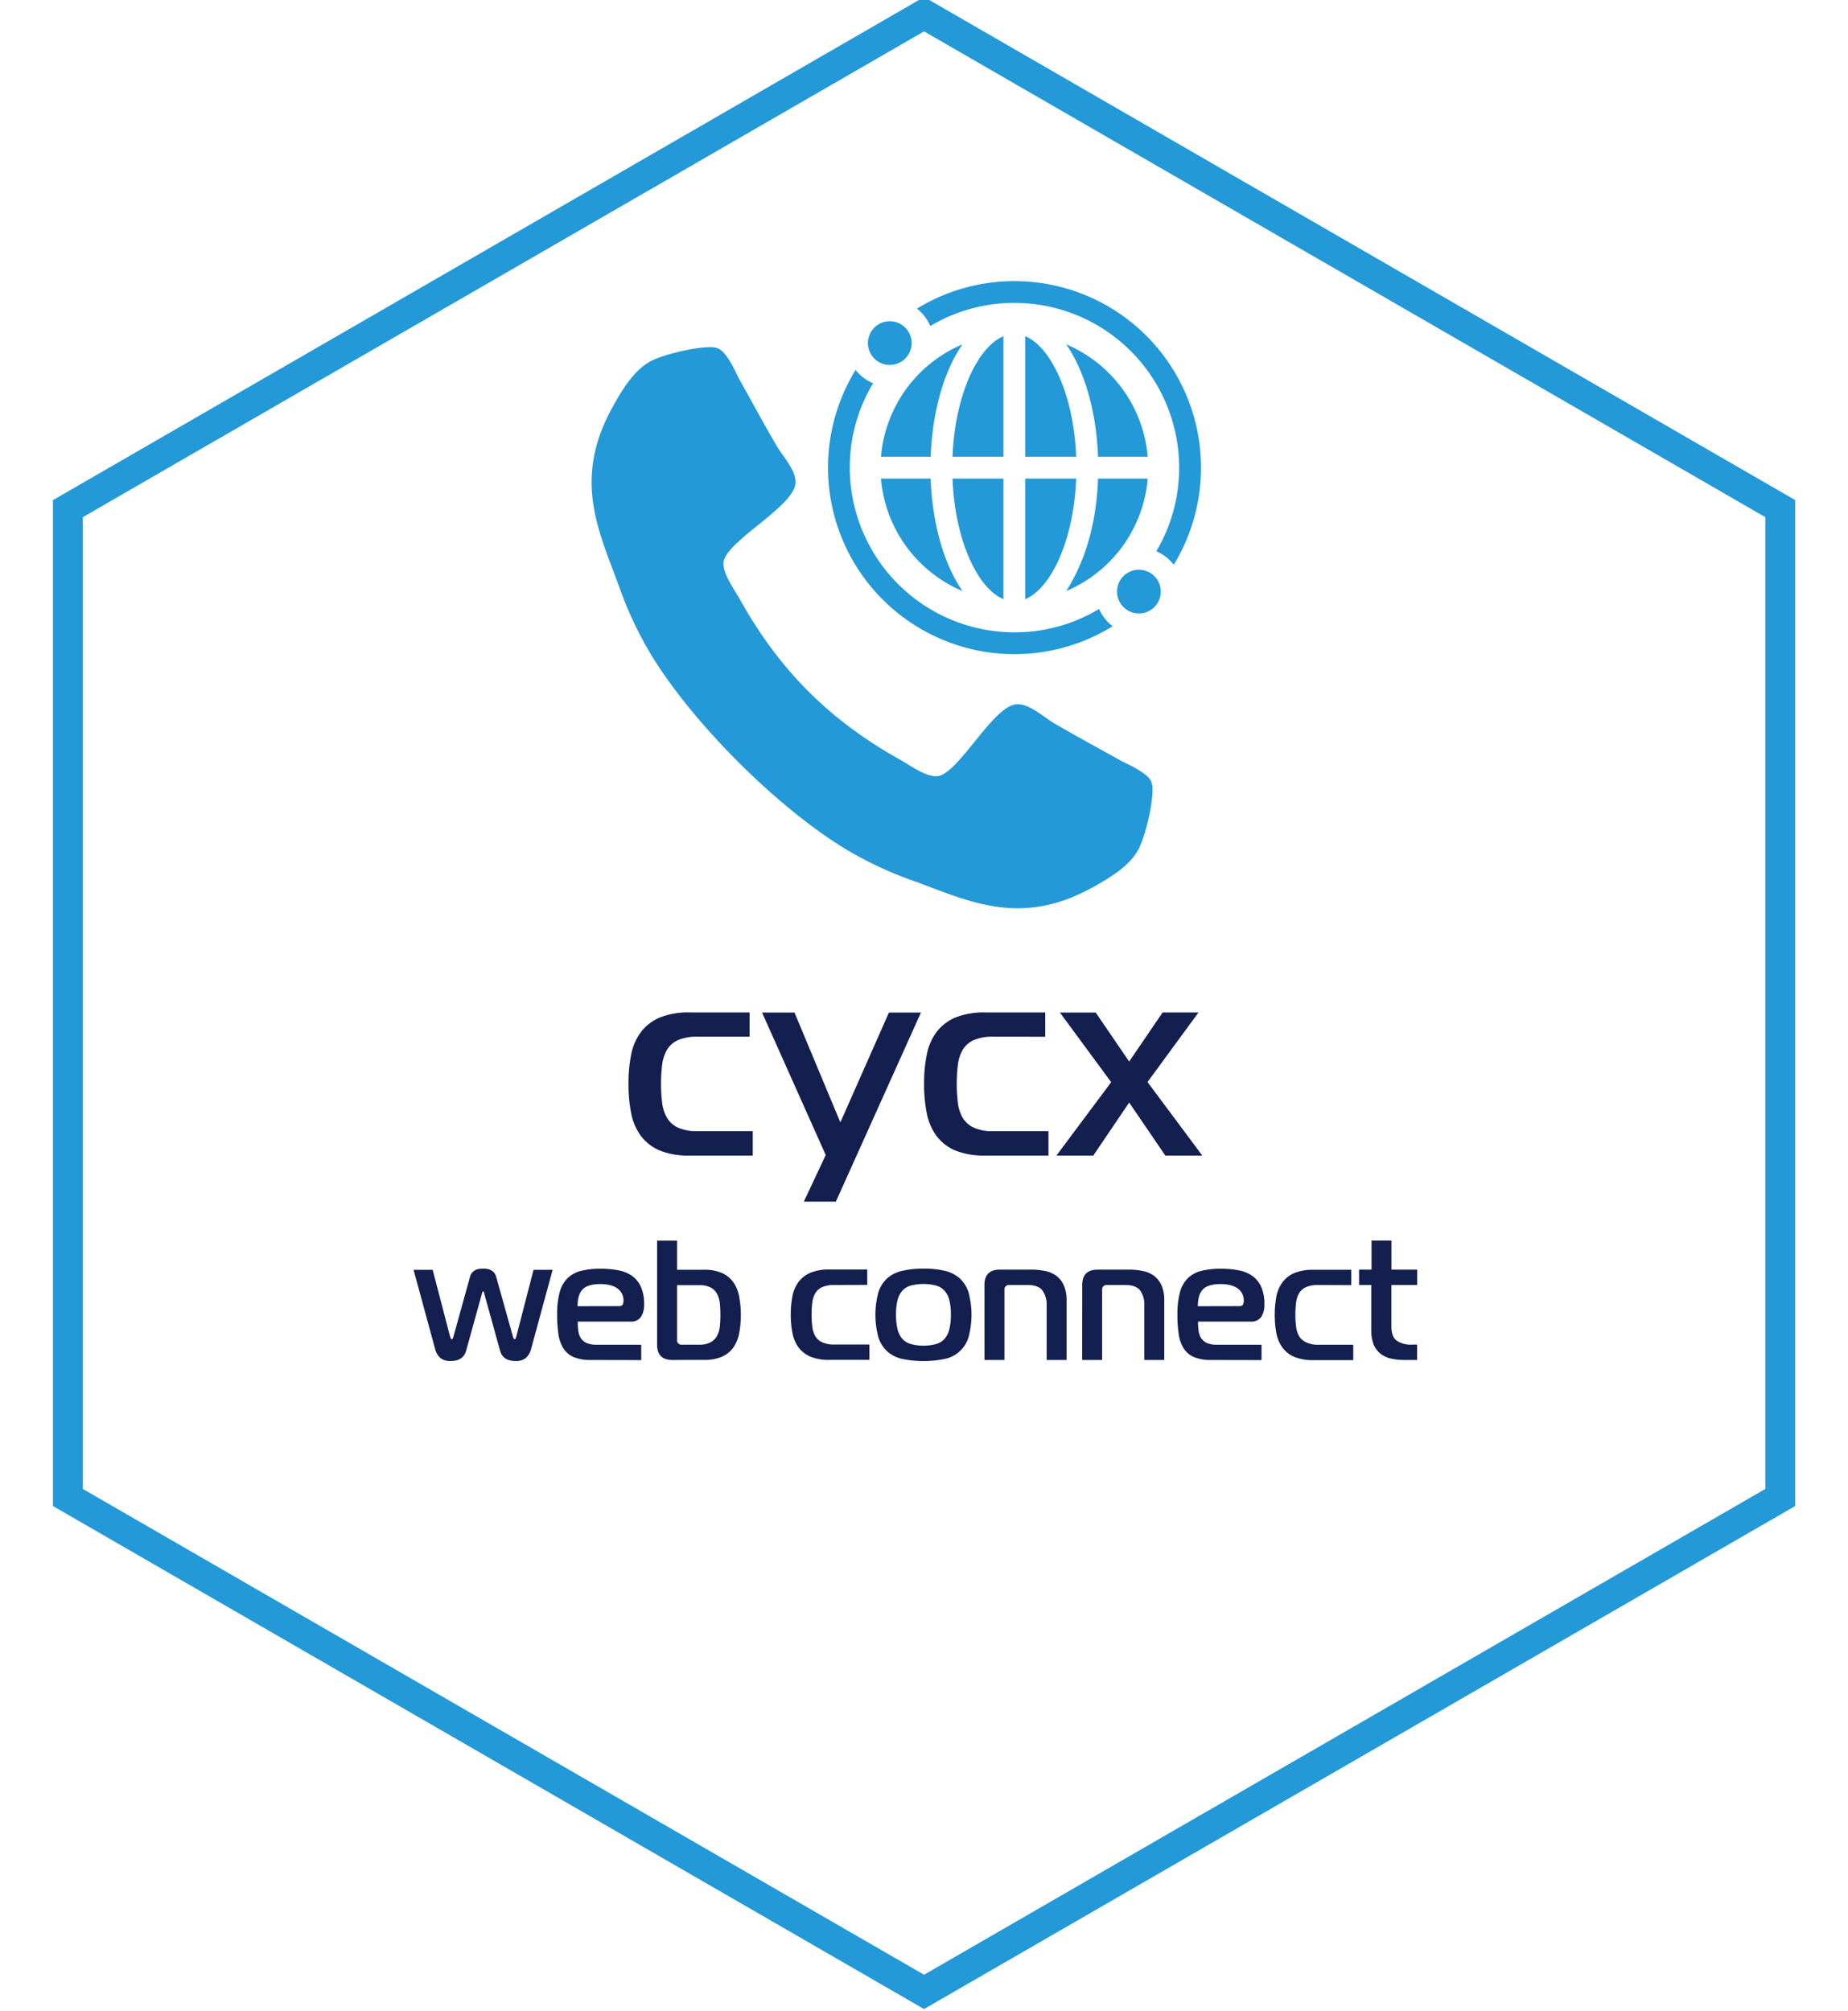
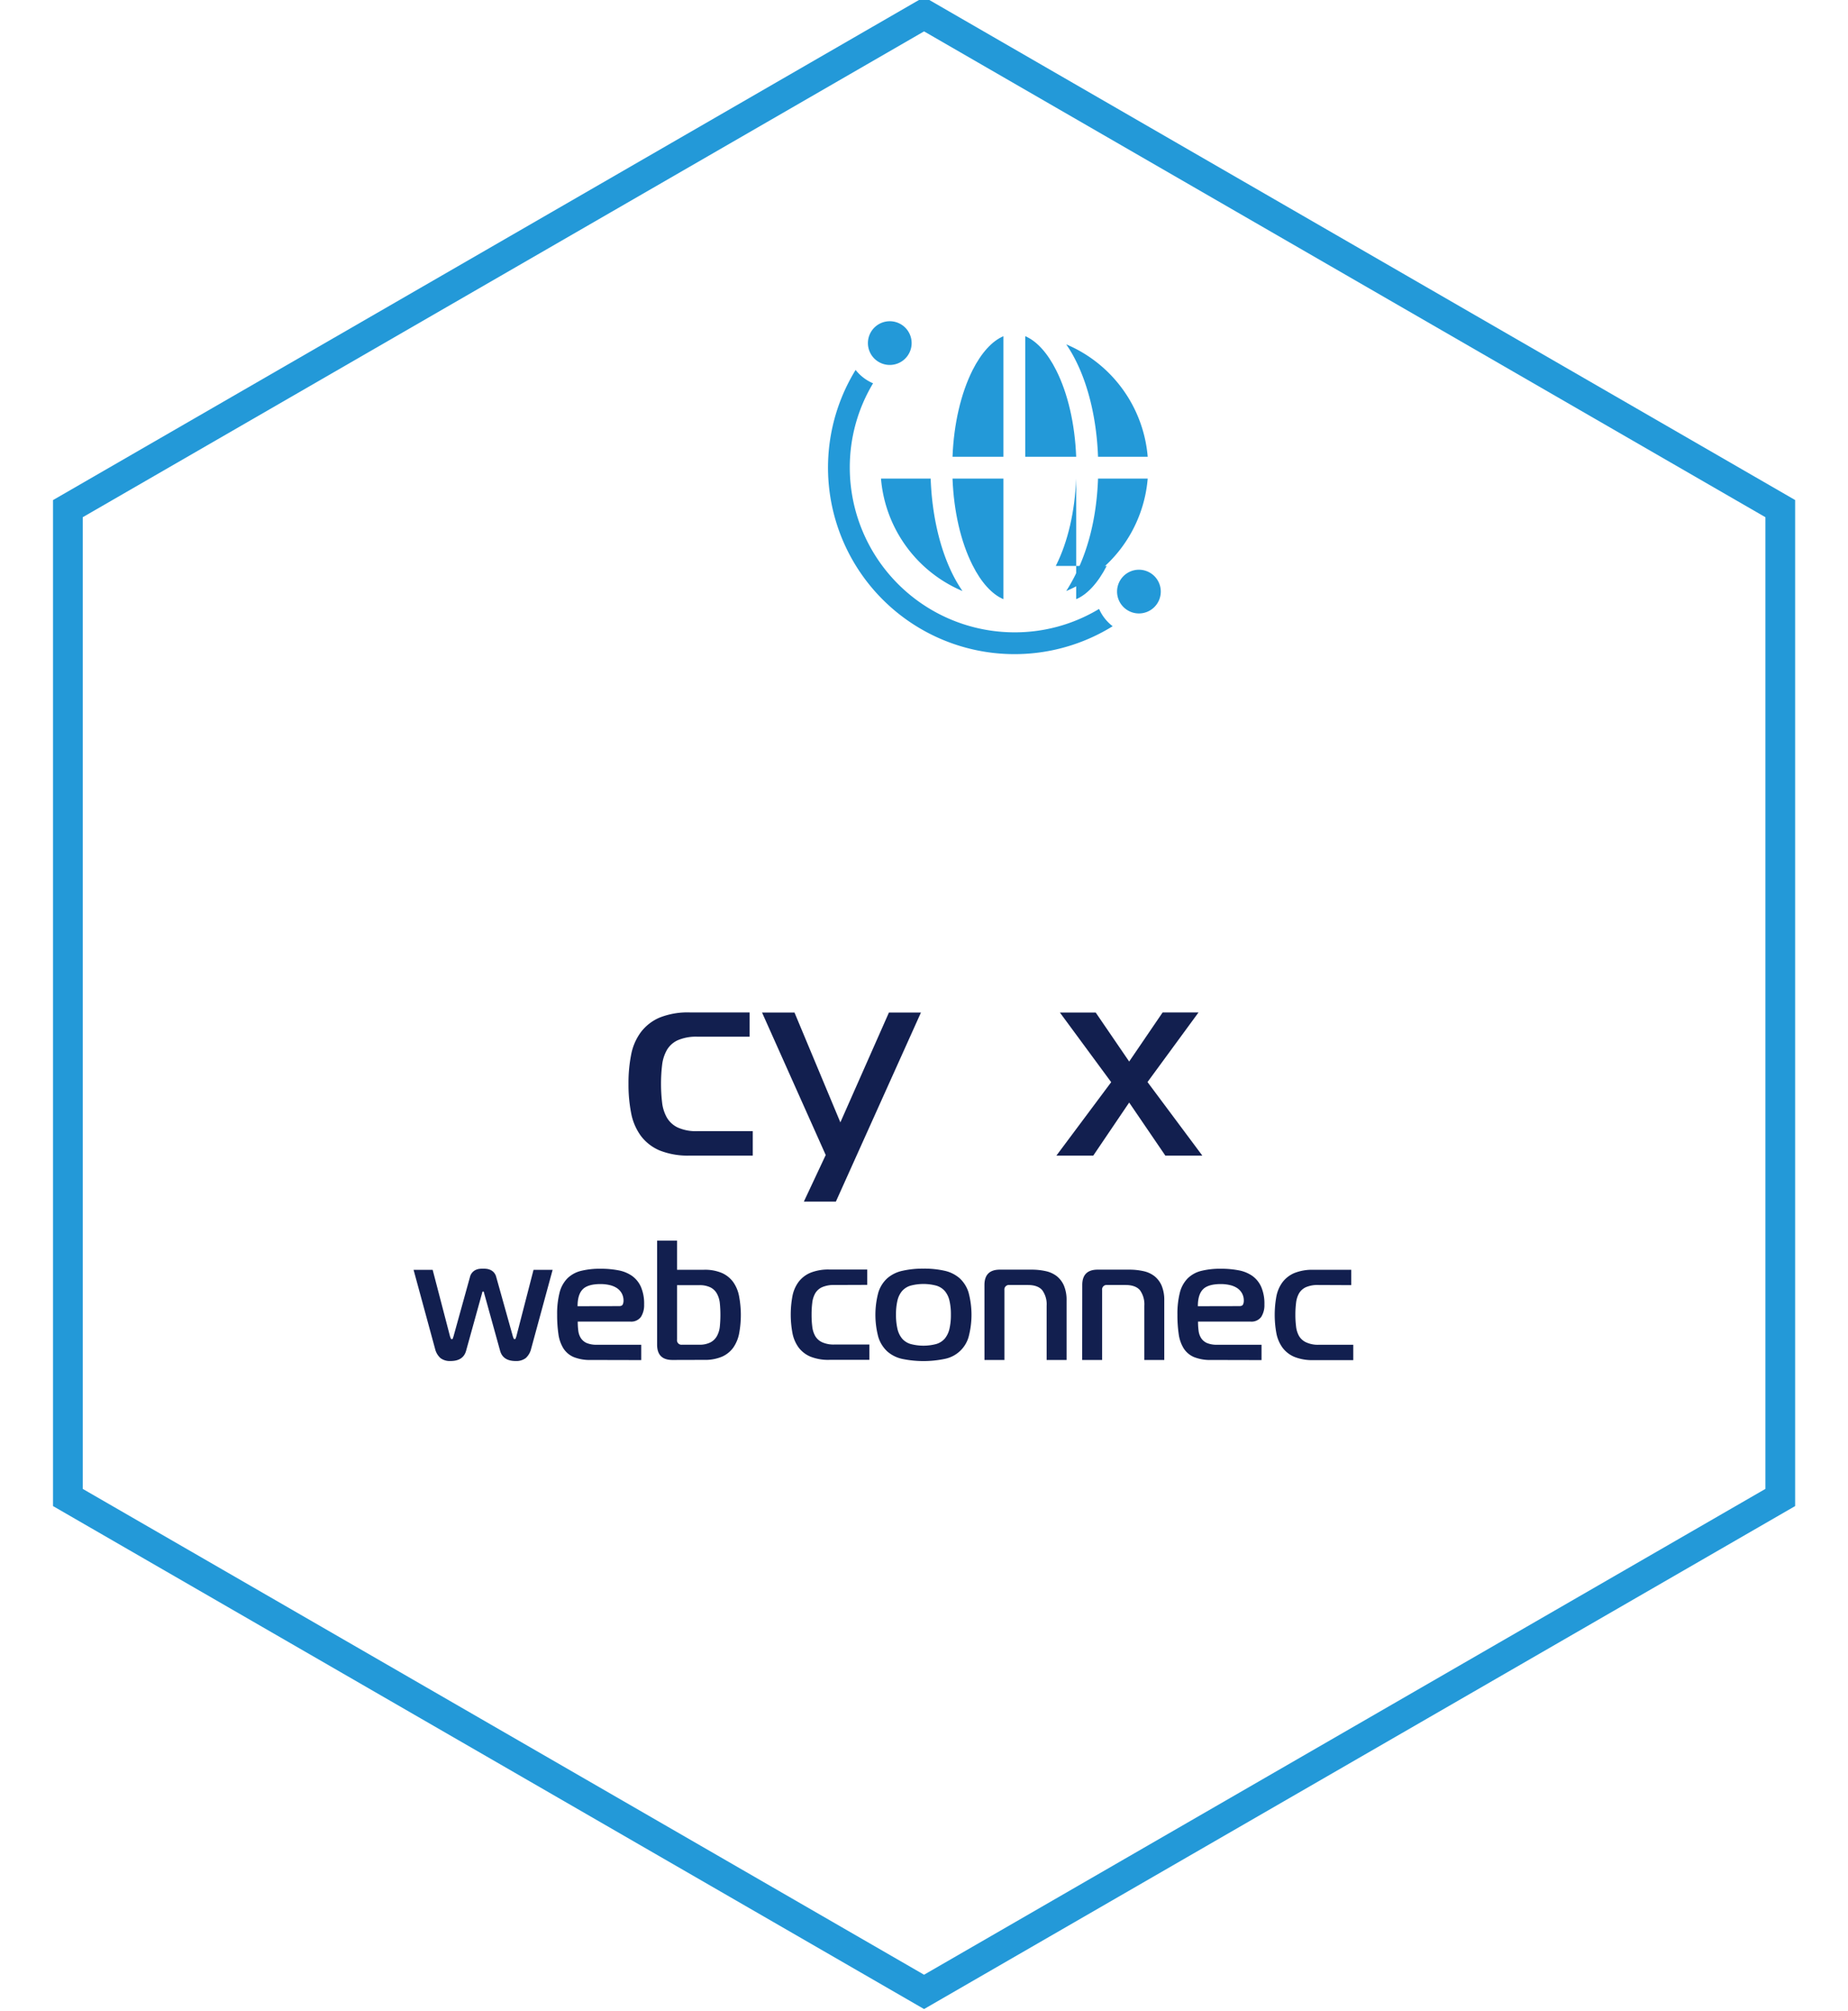
<svg xmlns="http://www.w3.org/2000/svg" viewBox="0 0 635 691">
  <defs>
    <style>.a{fill:none;}.b{fill:#2399d8;}.c{fill:#121f4f;}.d{clip-path:url(#a);}</style>
    <clipPath id="a">
      <rect class="a" x="-2.97" y="-0.56" width="635" height="691.6" />
    </clipPath>
  </defs>
  <path class="b" d="M28.43,511.51V177.69L317.52,10.78l289.1,166.91V511.51L317.52,678.42ZM316.09-.19l-297.88,172V517.41l299.31,172.8,299.32-172.8V171.79L319-.19Z" />
  <path class="c" d="M239.66,356.16a15.87,15.87,0,0,0-6.77,1.21,8.32,8.32,0,0,0-3.75,3.38,13.63,13.63,0,0,0-1.63,5.15,53.19,53.19,0,0,0-.37,6.4,53.82,53.82,0,0,0,.37,6.48,13.57,13.57,0,0,0,1.63,5.15,8.59,8.59,0,0,0,3.75,3.43,15.23,15.23,0,0,0,6.77,1.25h19V397H237a26.11,26.11,0,0,1-10.34-1.76,15.77,15.77,0,0,1-6.44-5,19.33,19.33,0,0,1-3.34-7.79,50.58,50.58,0,0,1-.92-10.1,49.81,49.81,0,0,1,.92-10.06,18.93,18.93,0,0,1,3.34-7.7,15.92,15.92,0,0,1,6.44-5A26.11,26.11,0,0,1,237,347.82h20.58v8.34Z" />
  <path class="c" d="M287.22,412.81h-11l7.51-16-21.88-48.95H273l15.76,37.73,16.69-37.73h11Z" />
-   <path class="c" d="M341.27,356.16a15.79,15.79,0,0,0-6.76,1.21,8.34,8.34,0,0,0-3.76,3.38,13.62,13.62,0,0,0-1.62,5.15,51.21,51.21,0,0,0-.37,6.4,51.84,51.84,0,0,0,.37,6.48,13.57,13.57,0,0,0,1.62,5.15,8.62,8.62,0,0,0,3.76,3.43,15.16,15.16,0,0,0,6.76,1.25h19V397h-21.7a26.06,26.06,0,0,1-10.33-1.76,15.74,15.74,0,0,1-6.45-5,19.31,19.31,0,0,1-3.33-7.79,50.54,50.54,0,0,1-.93-10.1,49.78,49.78,0,0,1,.93-10.06,18.92,18.92,0,0,1,3.33-7.7,15.89,15.89,0,0,1,6.45-5,26.06,26.06,0,0,1,10.33-1.76h20.59v8.34Z" />
  <path class="c" d="M400.42,397,388,378.78,375.67,397H363l18.82-25.22-17.62-23.92H376.5L388,364.69l11.5-16.87h12.33L394.3,371.74,413.13,397Z" />
  <path class="c" d="M154.64,459.14c.08.2.16.4.23.62s.2.32.36.32a.37.37,0,0,0,.38-.29c.06-.2.12-.39.2-.59l5.68-20.49a3.58,3.58,0,0,1,2.11-2.49,4.36,4.36,0,0,1,1.29-.32q.65-.06,1.11-.06t1.05.06a4.7,4.7,0,0,1,1.32.32,3.6,3.6,0,0,1,1.26.85,3.66,3.66,0,0,1,.88,1.64l5.74,20.49.23.59c.08.19.2.29.35.29a.37.37,0,0,0,.35-.29c.08-.2.16-.41.24-.65l5.91-22.89h6.56l-7.38,27.11a6.25,6.25,0,0,1-1.87,3.22,5.38,5.38,0,0,1-3.46,1c-2.88,0-4.66-1.16-5.32-3.46l-5.39-19.44a5.93,5.93,0,0,1-.15-.59c-.06-.27-.16-.41-.32-.41s-.26.14-.32.41a5.93,5.93,0,0,1-.15.59l-5.39,19.44c-.66,2.3-2.44,3.46-5.32,3.46a5.38,5.38,0,0,1-3.46-1,6.25,6.25,0,0,1-1.87-3.22l-7.38-27.11h6.56Z" />
  <path class="c" d="M203.12,467.22a15,15,0,0,1-6-1,7.89,7.89,0,0,1-3.54-3,12.61,12.61,0,0,1-1.7-4.89,45,45,0,0,1-.44-6.64,29.39,29.39,0,0,1,.85-7.67,10.72,10.72,0,0,1,2.7-4.86,10.15,10.15,0,0,1,4.65-2.55,27.24,27.24,0,0,1,6.79-.73,31.51,31.51,0,0,1,6,.53,12,12,0,0,1,4.71,1.9,9.27,9.27,0,0,1,3.07,3.75,14.49,14.49,0,0,1,1.12,6.12,7.49,7.49,0,0,1-1.09,4.24,4.15,4.15,0,0,1-3.72,1.61h-18a24.39,24.39,0,0,0,.2,3.22,6,6,0,0,0,.91,2.52,4.61,4.61,0,0,0,2,1.64,8.88,8.88,0,0,0,3.54.58h15.17v5.27Zm9.61-18.5c.66,0,1.08-.19,1.26-.58a3.05,3.05,0,0,0,.26-1.23,5.16,5.16,0,0,0-.64-2.64,5.26,5.26,0,0,0-1.73-1.81,7.72,7.72,0,0,0-2.52-1,13.77,13.77,0,0,0-3-.32q-4.38,0-6.14,1.81c-1.18,1.21-1.76,3.15-1.76,5.8Z" />
  <path class="c" d="M231.06,467.22c-3.52,0-5.27-1.75-5.27-5.27V426.23h6.85v10h9.25a14.92,14.92,0,0,1,6.18,1.11,9.66,9.66,0,0,1,3.89,3.14,12.32,12.32,0,0,1,2,4.85A34.68,34.68,0,0,1,254,458a12.71,12.71,0,0,1-2,4.92,9.55,9.55,0,0,1-3.89,3.16,14.92,14.92,0,0,1-6.18,1.11Zm1.58-7a1.54,1.54,0,0,0,1.75,1.75h5.8a8.21,8.21,0,0,0,3.92-.79,5.4,5.4,0,0,0,2.23-2.16,8.61,8.61,0,0,0,1-3.25,39.78,39.78,0,0,0,.2-4.1,39,39,0,0,0-.2-4,8.61,8.61,0,0,0-1-3.25,5.24,5.24,0,0,0-2.23-2.14,8.49,8.49,0,0,0-3.92-.76h-7.55Z" />
  <path class="c" d="M286.74,441.46a9.92,9.92,0,0,0-4.27.76,5.22,5.22,0,0,0-2.37,2.14,8.63,8.63,0,0,0-1,3.25,31.89,31.89,0,0,0-.23,4,32.54,32.54,0,0,0,.23,4.1,8.63,8.63,0,0,0,1,3.25,5.37,5.37,0,0,0,2.37,2.16,9.6,9.6,0,0,0,4.27.79h12v5.27H285a16.49,16.49,0,0,1-6.53-1.11,9.91,9.91,0,0,1-4.07-3.16,12.33,12.33,0,0,1-2.1-4.92,34.68,34.68,0,0,1,0-12.74,12,12,0,0,1,2.1-4.85,10,10,0,0,1,4.07-3.14,16.49,16.49,0,0,1,6.53-1.11h13v5.27Z" />
  <path class="c" d="M317.31,435.84a31.79,31.79,0,0,1,7.26.73,11.68,11.68,0,0,1,5.15,2.55A11.06,11.06,0,0,1,332.8,444a29.57,29.57,0,0,1,0,15.4,10.7,10.7,0,0,1-8.23,7.46,36,36,0,0,1-14.52,0,11.43,11.43,0,0,1-5.16-2.57,11.27,11.27,0,0,1-3.07-4.89,29.57,29.57,0,0,1,0-15.4,11,11,0,0,1,3.07-4.86,11.72,11.72,0,0,1,5.16-2.55A31.79,31.79,0,0,1,317.31,435.84Zm-9.43,15.81a20.85,20.85,0,0,0,.5,4.89,8,8,0,0,0,1.58,3.31,6.13,6.13,0,0,0,2.9,1.87,17.08,17.08,0,0,0,8.9,0,6.18,6.18,0,0,0,2.9-1.87,8.17,8.17,0,0,0,1.58-3.31,20.85,20.85,0,0,0,.5-4.89,20.46,20.46,0,0,0-.5-4.86,7.91,7.91,0,0,0-1.58-3.25,6.3,6.3,0,0,0-2.9-1.85,17.36,17.36,0,0,0-8.9,0,6.25,6.25,0,0,0-2.9,1.85,7.79,7.79,0,0,0-1.58,3.25A20.46,20.46,0,0,0,307.88,451.65Z" />
  <path class="c" d="M338.27,441.46q0-5.26,5.27-5.27h10.89a22.33,22.33,0,0,1,4.86.5,9.51,9.51,0,0,1,3.81,1.72,8.47,8.47,0,0,1,2.49,3.28,12.73,12.73,0,0,1,.9,5.1v20.43h-6.85V448.6a8.28,8.28,0,0,0-1.49-5.33c-1-1.2-2.66-1.81-5-1.81h-6.26a1.56,1.56,0,0,0-1.76,1.76v24h-6.85Z" />
  <path class="c" d="M371.88,441.46q0-5.26,5.27-5.27H388a22.33,22.33,0,0,1,4.86.5,9.45,9.45,0,0,1,3.81,1.72,8.47,8.47,0,0,1,2.49,3.28,12.73,12.73,0,0,1,.9,5.1v20.43h-6.85V448.6a8.28,8.28,0,0,0-1.49-5.33c-1-1.2-2.66-1.81-5-1.81h-6.26a1.56,1.56,0,0,0-1.76,1.76v24h-6.85Z" />
  <path class="c" d="M416.26,467.22a15,15,0,0,1-6-1,7.89,7.89,0,0,1-3.54-3,12.61,12.61,0,0,1-1.7-4.89,45,45,0,0,1-.44-6.64,29.39,29.39,0,0,1,.85-7.67,10.72,10.72,0,0,1,2.7-4.86,10.15,10.15,0,0,1,4.65-2.55,27.24,27.24,0,0,1,6.79-.73,31.51,31.51,0,0,1,6,.53,12,12,0,0,1,4.71,1.9,9.27,9.27,0,0,1,3.07,3.75,14.49,14.49,0,0,1,1.12,6.12,7.49,7.49,0,0,1-1.09,4.24,4.15,4.15,0,0,1-3.72,1.61h-18a24.39,24.39,0,0,0,.2,3.22,6,6,0,0,0,.91,2.52,4.61,4.61,0,0,0,2,1.64,8.88,8.88,0,0,0,3.54.58h15.17v5.27Zm9.61-18.5c.66,0,1.08-.19,1.26-.58a3.05,3.05,0,0,0,.26-1.23,5.16,5.16,0,0,0-.64-2.64,5.26,5.26,0,0,0-1.73-1.81,7.72,7.72,0,0,0-2.52-1,13.77,13.77,0,0,0-3-.32q-4.38,0-6.14,1.81c-1.18,1.21-1.76,3.15-1.76,5.8Z" />
  <path class="c" d="M453,441.46a10,10,0,0,0-4.28.76,5.33,5.33,0,0,0-2.37,2.14,8.63,8.63,0,0,0-1,3.25,31.81,31.81,0,0,0-.24,4,32.45,32.45,0,0,0,.24,4.1,8.63,8.63,0,0,0,1,3.25,5.48,5.48,0,0,0,2.37,2.16A9.64,9.64,0,0,0,453,462h12v5.27h-13.7a16.49,16.49,0,0,1-6.53-1.11,9.84,9.84,0,0,1-4.07-3.16,12.34,12.34,0,0,1-2.11-4.92,35.27,35.27,0,0,1,0-12.74,12,12,0,0,1,2.11-4.85,10,10,0,0,1,4.07-3.14,16.49,16.49,0,0,1,6.53-1.11h13v5.27Z" />
-   <path class="c" d="M482.67,467.22a20.89,20.89,0,0,1-4.75-.49,9,9,0,0,1-3.6-1.7A7.76,7.76,0,0,1,472,461.9a12.7,12.7,0,0,1-.79-4.81V441.46H467v-5.27h4.28v-10h6.85v10h8.84v5.27H478.1v14.23c0,2.34.6,4,1.82,4.89a8.66,8.66,0,0,0,5.32,1.37h1.7v5.27Z" />
  <g class="d">
-     <path class="b" d="M391.81,290.54c-2.88,6.7-10.54,11.09-16.7,14.5-8.08,4.39-16.29,7-25.46,7-12.73,0-24.23-5.21-35.86-9.45a127.57,127.57,0,0,1-24-11.36c-23.26-14.37-51.32-42.43-65.7-65.7a127.77,127.77,0,0,1-11.35-24c-4.25-11.64-9.45-23.13-9.45-35.86,0-9.17,2.6-17.39,7-25.46,3.42-6.16,7.8-13.82,14.51-16.7,4.52-2,14.1-4.24,19-4.24a7,7,0,0,1,2.87.41c2.87,1,5.89,7.67,7.25,10.4,4.38,7.8,8.63,15.74,13.14,23.41,2.19,3.55,6.3,7.94,6.3,12.18,0,8.35-24.77,20.53-24.77,27.92,0,3.7,3.42,8.49,5.33,11.77,13.83,24.91,31.07,42.16,56,56,3.29,1.92,8.08,5.34,11.78,5.34,7.39,0,19.57-24.77,27.92-24.77,4.24,0,8.62,4.1,12.18,6.3,7.67,4.51,15.6,8.76,23.41,13.13,2.73,1.37,9.44,4.39,10.4,7.26a7,7,0,0,1,.41,2.87c0,4.93-2.19,14.51-4.24,19" />
-     <path class="b" d="M319.59,112.06a56,56,0,0,1,29-8,56.63,56.63,0,0,1,56.58,56.57,56,56,0,0,1-7.85,28.76,14.9,14.9,0,0,1,6,4.64,64.1,64.1,0,0,0-88.24-88,15.1,15.1,0,0,1,4.59,6" />
    <path class="b" d="M377.59,209.24a56,56,0,0,1-29,8A56.64,56.64,0,0,1,292,160.68a56,56,0,0,1,8-29,15.1,15.1,0,0,1-6-4.59,64.09,64.09,0,0,0,88.33,88.05,15.12,15.12,0,0,1-4.67-5.94" />
    <path class="b" d="M313.25,117.87a7.51,7.51,0,1,1-7.51-7.51,7.51,7.51,0,0,1,7.51,7.51" />
    <path class="b" d="M398.86,203.24a7.51,7.51,0,1,1-7.5-7.51,7.51,7.51,0,0,1,7.5,7.51" />
    <path class="b" d="M394.37,164.43H377.3c-.49,13.61-3.57,27.06-10.93,38.62a46.1,46.1,0,0,0,28-38.62" />
    <path class="b" d="M352.3,156.92h17.49c-.44-11.28-2.84-21.72-6.87-29.72-3-6-6.76-10.07-10.62-11.7Z" />
-     <path class="b" d="M362.78,194.43l.14-.28c4-8,6.43-18.44,6.87-29.72H352.3v41.42c3.8-1.6,7.47-5.57,10.48-11.42" />
+     <path class="b" d="M362.78,194.43l.14-.28c4-8,6.43-18.44,6.87-29.72v41.42c3.8-1.6,7.47-5.57,10.48-11.42" />
    <path class="b" d="M366.37,118.3a45.89,45.89,0,0,1,3.25,5.52c4.54,9,7.23,20.65,7.68,33.1h17.07a46.1,46.1,0,0,0-28-38.62" />
    <path class="b" d="M330.72,203.05a47.27,47.27,0,0,1-3.26-5.52c-4.54-9-7.22-20.64-7.67-33.1H302.72a46.08,46.08,0,0,0,28,38.62" />
    <path class="b" d="M344.79,205.85V164.43H327.3c.44,11.28,2.84,21.72,6.87,29.72,3,6,6.76,10.08,10.62,11.7" />
    <path class="b" d="M334.17,127.2c-4,8-6.43,18.44-6.87,29.72h17.49V115.5c-3.86,1.63-7.59,5.7-10.62,11.7" />
-     <path class="b" d="M327.46,123.82a47.27,47.27,0,0,1,3.26-5.52,46.08,46.08,0,0,0-28,38.62h17.07c.45-12.45,3.13-24.09,7.67-33.1" />
  </g>
  <rect class="a" x="-2.97" y="-0.56" width="635" height="691.6" />
</svg>